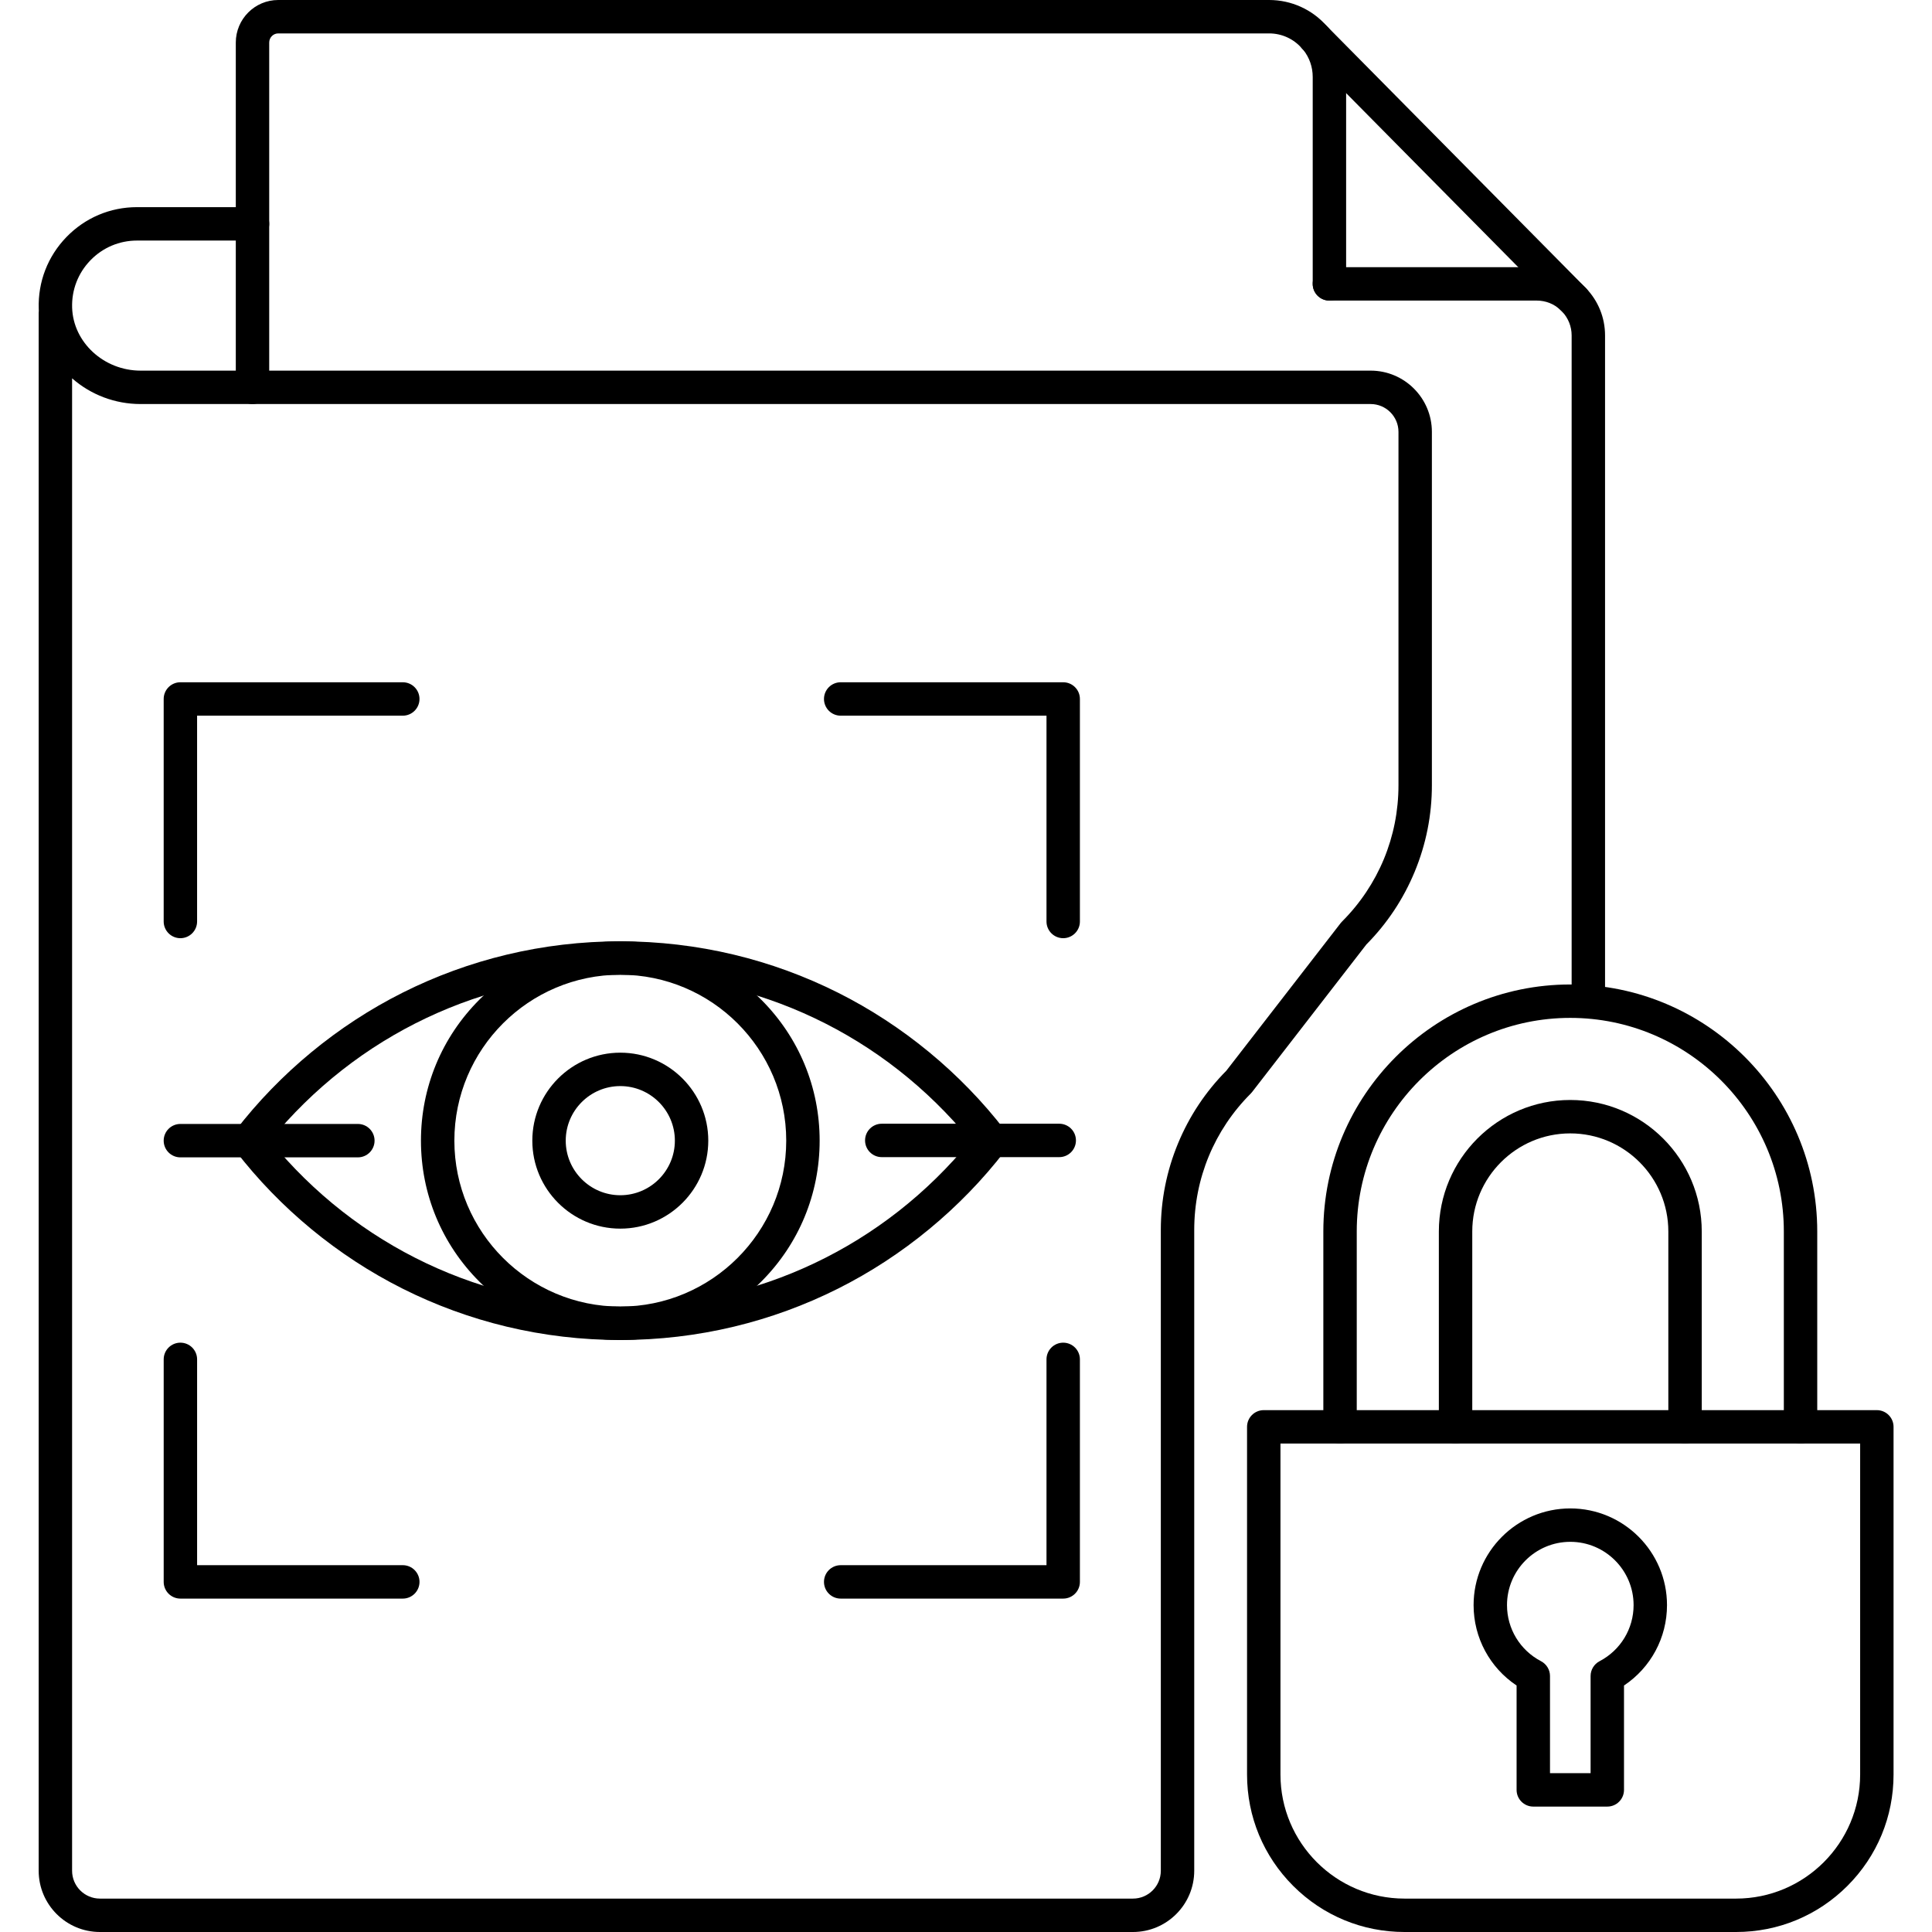
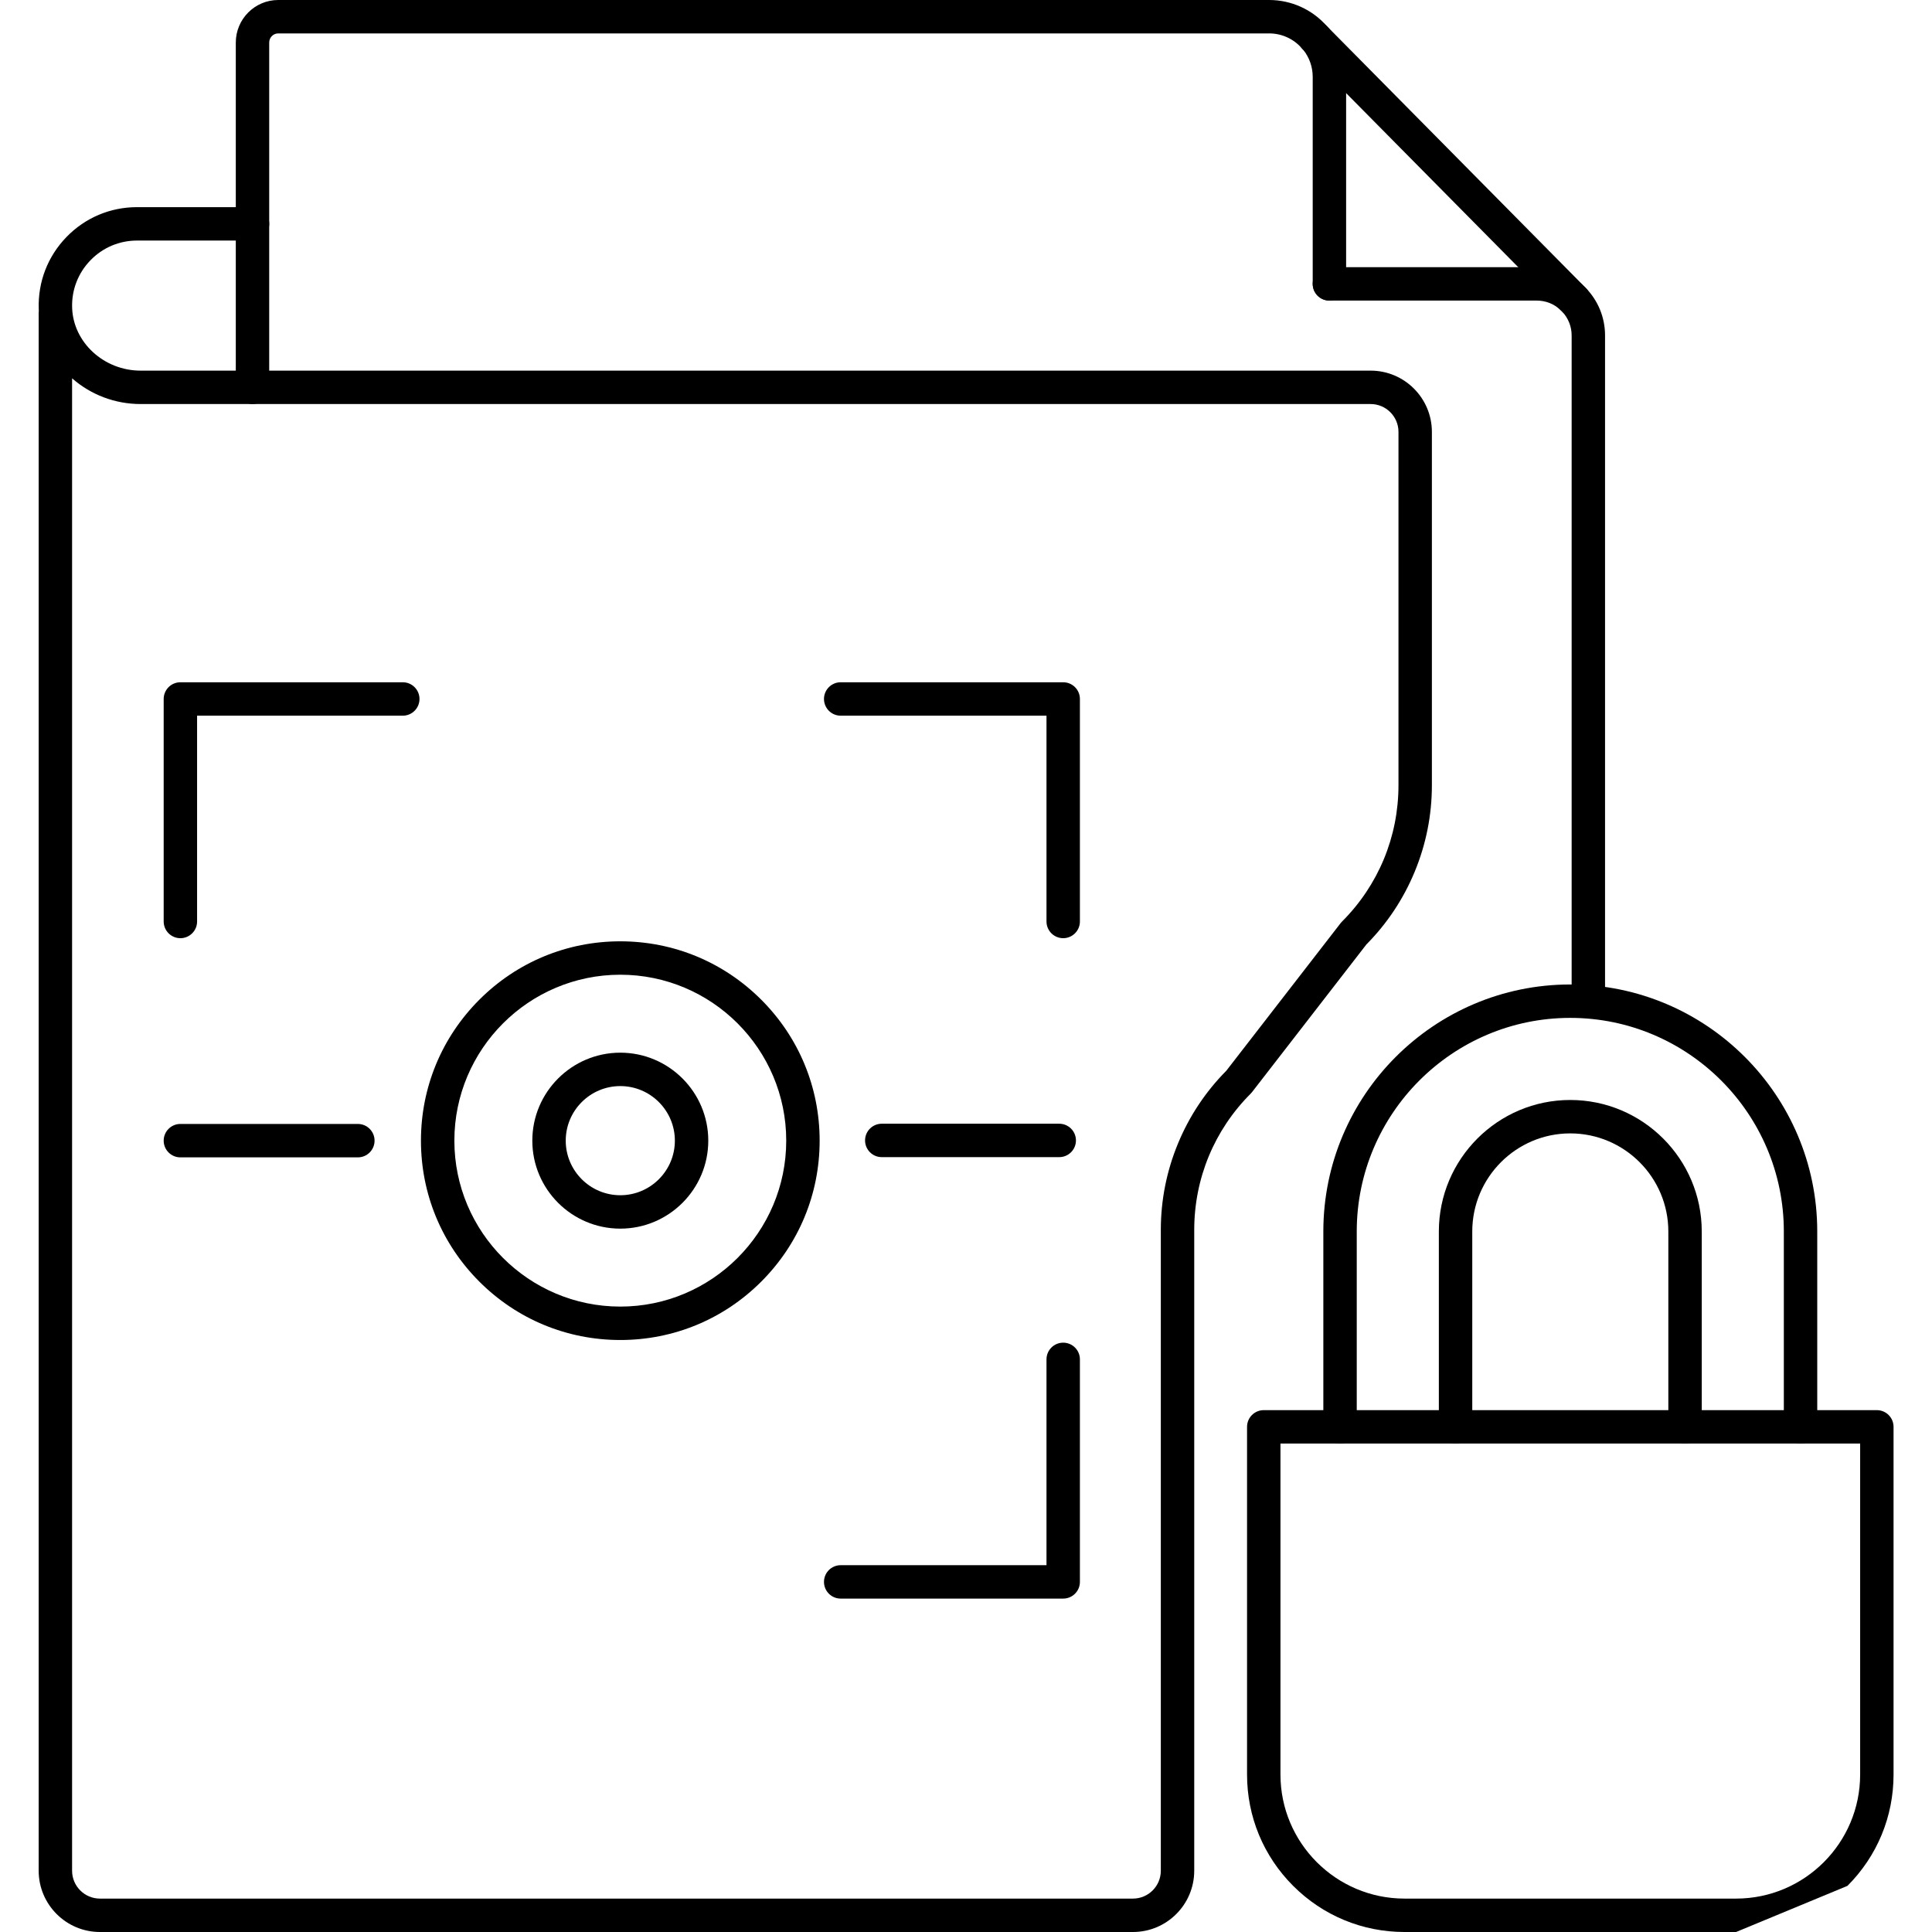
<svg xmlns="http://www.w3.org/2000/svg" id="Шар_1" height="512" viewBox="0 0 512 512" width="512">
  <g>
    <g>
      <g>
        <g>
-           <path d="m460.081 512h-87.87c-11.147 0-21.626-4.34-29.507-12.222s-12.222-18.362-12.222-29.507v-92.14c0-2.445 1.982-4.427 4.427-4.427h162.475c2.445 0 4.427 1.982 4.427 4.427v92.14c0 11.147-4.34 21.626-12.222 29.507s-18.363 12.222-29.508 12.222zm-120.746-129.442v87.713c0 18.127 14.747 32.876 32.876 32.876h87.87c18.127 0 32.876-14.747 32.876-32.876v-87.713z" fill="rgb(0,0,0)" />
+           <path d="m460.081 512h-87.87c-11.147 0-21.626-4.34-29.507-12.222s-12.222-18.362-12.222-29.507v-92.14c0-2.445 1.982-4.427 4.427-4.427h162.475c2.445 0 4.427 1.982 4.427 4.427v92.14c0 11.147-4.34 21.626-12.222 29.507zm-120.746-129.442v87.713c0 18.127 14.747 32.876 32.876 32.876h87.87c18.127 0 32.876-14.747 32.876-32.876v-87.713z" fill="rgb(0,0,0)" />
        </g>
        <g fill="rgb(0,0,0)">
          <path d="m477.162 382.569c-2.445 0-4.427-1.982-4.427-4.427v-51.784c0-31.212-25.394-56.606-56.606-56.606-31.195 0-56.575 25.394-56.575 56.606v51.784c0 2.445-1.982 4.427-4.427 4.427s-4.427-1.982-4.427-4.427v-51.784c0-36.094 29.352-65.46 65.43-65.46 36.095 0 65.46 29.365 65.46 65.46v51.784c-.001 2.445-1.983 4.427-4.428 4.427z" />
          <path d="m446.553 382.569c-2.445 0-4.427-1.982-4.427-4.427v-51.784c0-14.335-11.662-25.996-25.996-25.996-14.317 0-25.964 11.662-25.964 25.996v51.784c0 2.445-1.982 4.427-4.427 4.427s-4.427-1.982-4.427-4.427v-51.784c0-19.216 15.62-34.851 34.819-34.851 19.216 0 34.851 15.633 34.851 34.851v51.784c-.002 2.445-1.984 4.427-4.429 4.427z" />
        </g>
      </g>
-       <path d="m425.95 478.765h-19.611c-2.445 0-4.427-1.982-4.427-4.427v-27.659c-7.091-4.729-11.395-12.663-11.395-21.303 0-14.131 11.497-25.628 25.628-25.628s25.628 11.497 25.628 25.628c0 8.638-4.305 16.574-11.395 21.303v27.659c-.001 2.444-1.983 4.427-4.428 4.427zm-15.183-8.855h10.757v-25.747c0-1.647.915-3.159 2.375-3.923 5.564-2.911 9.02-8.606 9.02-14.865 0-9.25-7.525-16.774-16.774-16.774s-16.774 7.525-16.774 16.774c0 6.259 3.456 11.954 9.02 14.865 1.46.764 2.375 2.274 2.375 3.923z" fill="rgb(0,0,0)" />
    </g>
    <g fill="rgb(0,0,0)">
      <g>
        <path d="m300.249 512h-273.766c-8.95 0-16.232-7.282-16.232-16.232v-412.864c0-.189.012-.376.035-.559-.009-.175-.017-.349-.021-.524-.224-7.135 2.384-13.884 7.344-19.001 4.952-5.111 11.595-7.924 18.703-7.924h30.606c2.445 0 4.427 1.982 4.427 4.427s-1.982 4.427-4.427 4.427h-30.607c-4.691 0-9.075 1.857-12.345 5.232-3.278 3.381-5.001 7.843-4.852 12.561.289 9.197 8.423 16.678 18.135 16.678h325.983c8.95 0 16.232 7.282 16.232 16.232v93.633c0 7.915-1.535 15.635-4.563 22.949-2.992 7.224-7.295 13.702-12.794 19.254l-30.287 39.109c-.114.148-.238.288-.37.419-9.652 9.655-14.967 22.492-14.967 36.145v169.807c-.001 8.949-7.284 16.231-16.234 16.231zm-281.145-411.743v395.511c0 4.068 3.31 7.379 7.379 7.379h273.766c4.068 0 7.379-3.31 7.379-7.379v-169.808c0-7.915 1.535-15.635 4.563-22.949 2.992-7.224 7.295-13.702 12.794-19.254l30.288-39.109c.114-.148.238-.288.37-.419 9.652-9.655 14.967-22.492 14.967-36.145v-93.632c0-4.068-3.31-7.378-7.379-7.378h-325.984c-6.706.001-13.126-2.415-18.143-6.817z" />
        <g>
          <g>
            <path d="m420.929 269.782c-2.445 0-4.427-1.982-4.427-4.427v-176.461c0-2.357-.895-4.598-2.524-6.324l-.349-.326c-.024-.023-.047-.046-.072-.069-1.664-1.624-3.91-2.52-6.323-2.52h-54.924c-2.445 0-4.427-1.982-4.427-4.427s1.982-4.427 4.427-4.427h54.925c4.719 0 9.145 1.775 12.468 5l.41.382c.056.053.113.108.166.163 3.275 3.395 5.077 7.851 5.077 12.548v176.461c0 2.445-1.982 4.427-4.427 4.427z" />
            <path d="m66.916 107.075c-2.445 0-4.427-1.982-4.427-4.427v-91.373c0-6.216 5.044-11.275 11.244-11.275h262.61c5.87 0 11.43 2.523 15.283 6.927l.184.184c.104.104.201.212.294.326 3.031 3.699 4.633 8.18 4.633 12.959v54.837c0 2.445-1.982 4.427-4.427 4.427s-4.427-1.982-4.427-4.427v-54.838c0-2.64-.865-5.121-2.501-7.19l-.128-.128c-.079-.079-.154-.16-.227-.245-2.172-2.529-5.339-3.978-8.684-3.978h-262.61c-1.318 0-2.39 1.085-2.39 2.421v91.374c0 2.444-1.982 4.426-4.427 4.426z" />
          </g>
          <path d="m417.099 83.851c-1.142 0-2.282-.438-3.148-1.314l-68.707-69.481c-1.719-1.739-1.704-4.541.035-6.26s4.541-1.704 6.26.035l68.707 69.481c1.719 1.739 1.704 4.541-.035 6.26-.862.852-1.987 1.279-3.112 1.279z" />
        </g>
      </g>
      <g>
        <path d="m47.805 248.63c-2.445 0-4.427-1.982-4.427-4.427v-58.968c0-2.445 1.982-4.427 4.427-4.427h58.938c2.445 0 4.427 1.982 4.427 4.427s-1.982 4.427-4.427 4.427h-54.511v54.541c0 2.445-1.982 4.427-4.427 4.427z" />
-         <path d="m106.745 423.645h-58.938c-2.445 0-4.427-1.982-4.427-4.427v-58.969c0-2.445 1.982-4.427 4.427-4.427s4.427 1.982 4.427 4.427v54.541h54.511c2.445 0 4.427 1.982 4.427 4.427-.002 2.446-1.982 4.428-4.427 4.428z" />
        <path d="m281.759 423.645h-58.968c-2.445 0-4.427-1.982-4.427-4.427s1.982-4.427 4.427-4.427h54.541v-54.541c0-2.445 1.982-4.427 4.427-4.427s4.427 1.982 4.427 4.427v58.969c.001 2.444-1.982 4.426-4.427 4.426z" />
        <path d="m281.759 248.63c-2.445 0-4.427-1.982-4.427-4.427v-54.541h-54.541c-2.445 0-4.427-1.982-4.427-4.427s1.982-4.427 4.427-4.427h58.968c2.445 0 4.427 1.982 4.427 4.427v58.968c.001 2.445-1.982 4.427-4.427 4.427z" />
        <path d="m94.837 306.713h-47.032c-2.445 0-4.427-1.982-4.427-4.427s1.982-4.427 4.427-4.427h47.031c2.445 0 4.427 1.982 4.427 4.427s-1.981 4.427-4.426 4.427z" />
        <path d="m280.709 306.653h-47.031c-2.445 0-4.427-1.982-4.427-4.427s1.982-4.427 4.427-4.427h47.031c2.445 0 4.427 1.982 4.427 4.427s-1.982 4.427-4.427 4.427z" />
        <g>
-           <path d="m164.386 355.116c-10.182 0-20.318-1.192-30.128-3.543-9.538-2.285-18.823-5.679-27.595-10.084-17.173-8.624-32.471-21.245-44.239-36.498-1.23-1.594-1.23-3.815 0-5.409 11.768-15.253 27.067-27.874 44.239-36.498 8.772-4.406 18.057-7.798 27.595-10.084 9.81-2.351 19.946-3.543 30.128-3.543s20.318 1.192 30.128 3.543c9.538 2.285 18.823 5.679 27.595 10.084 17.173 8.624 32.47 21.245 44.239 36.498 1.229 1.594 1.229 3.815 0 5.409-11.768 15.253-27.067 27.874-44.239 36.498-8.772 4.406-18.057 7.798-27.595 10.084-9.809 2.351-19.946 3.543-30.128 3.543zm-92.804-52.831c22.874 27.991 56.504 43.974 92.804 43.974s69.93-15.984 92.805-43.974c-22.876-27.991-56.504-43.974-92.804-43.974-36.304 0-69.929 15.981-92.805 43.974z" />
          <path d="m164.386 355.116c-14.111 0-27.377-5.494-37.355-15.474-9.978-9.978-15.474-23.244-15.474-37.355s5.496-27.377 15.474-37.355 23.244-15.474 37.355-15.474 27.377 5.496 37.355 15.474 15.474 23.244 15.474 37.355-5.496 27.377-15.474 37.355c-9.976 9.978-23.243 15.474-37.355 15.474zm0-96.805c-24.249 0-43.974 19.727-43.974 43.974s19.727 43.974 43.974 43.974 43.974-19.727 43.974-43.974-19.725-43.974-43.974-43.974z" />
          <path d="m164.386 325.602c-12.857 0-23.315-10.46-23.315-23.317s10.459-23.315 23.315-23.315c12.857 0 23.316 10.459 23.316 23.315-.001 12.857-10.46 23.317-23.316 23.317zm0-37.778c-7.974 0-14.461 6.487-14.461 14.461s6.487 14.463 14.461 14.463 14.461-6.488 14.461-14.463c0-7.974-6.487-14.461-14.461-14.461z" />
        </g>
      </g>
    </g>
  </g>
</svg>